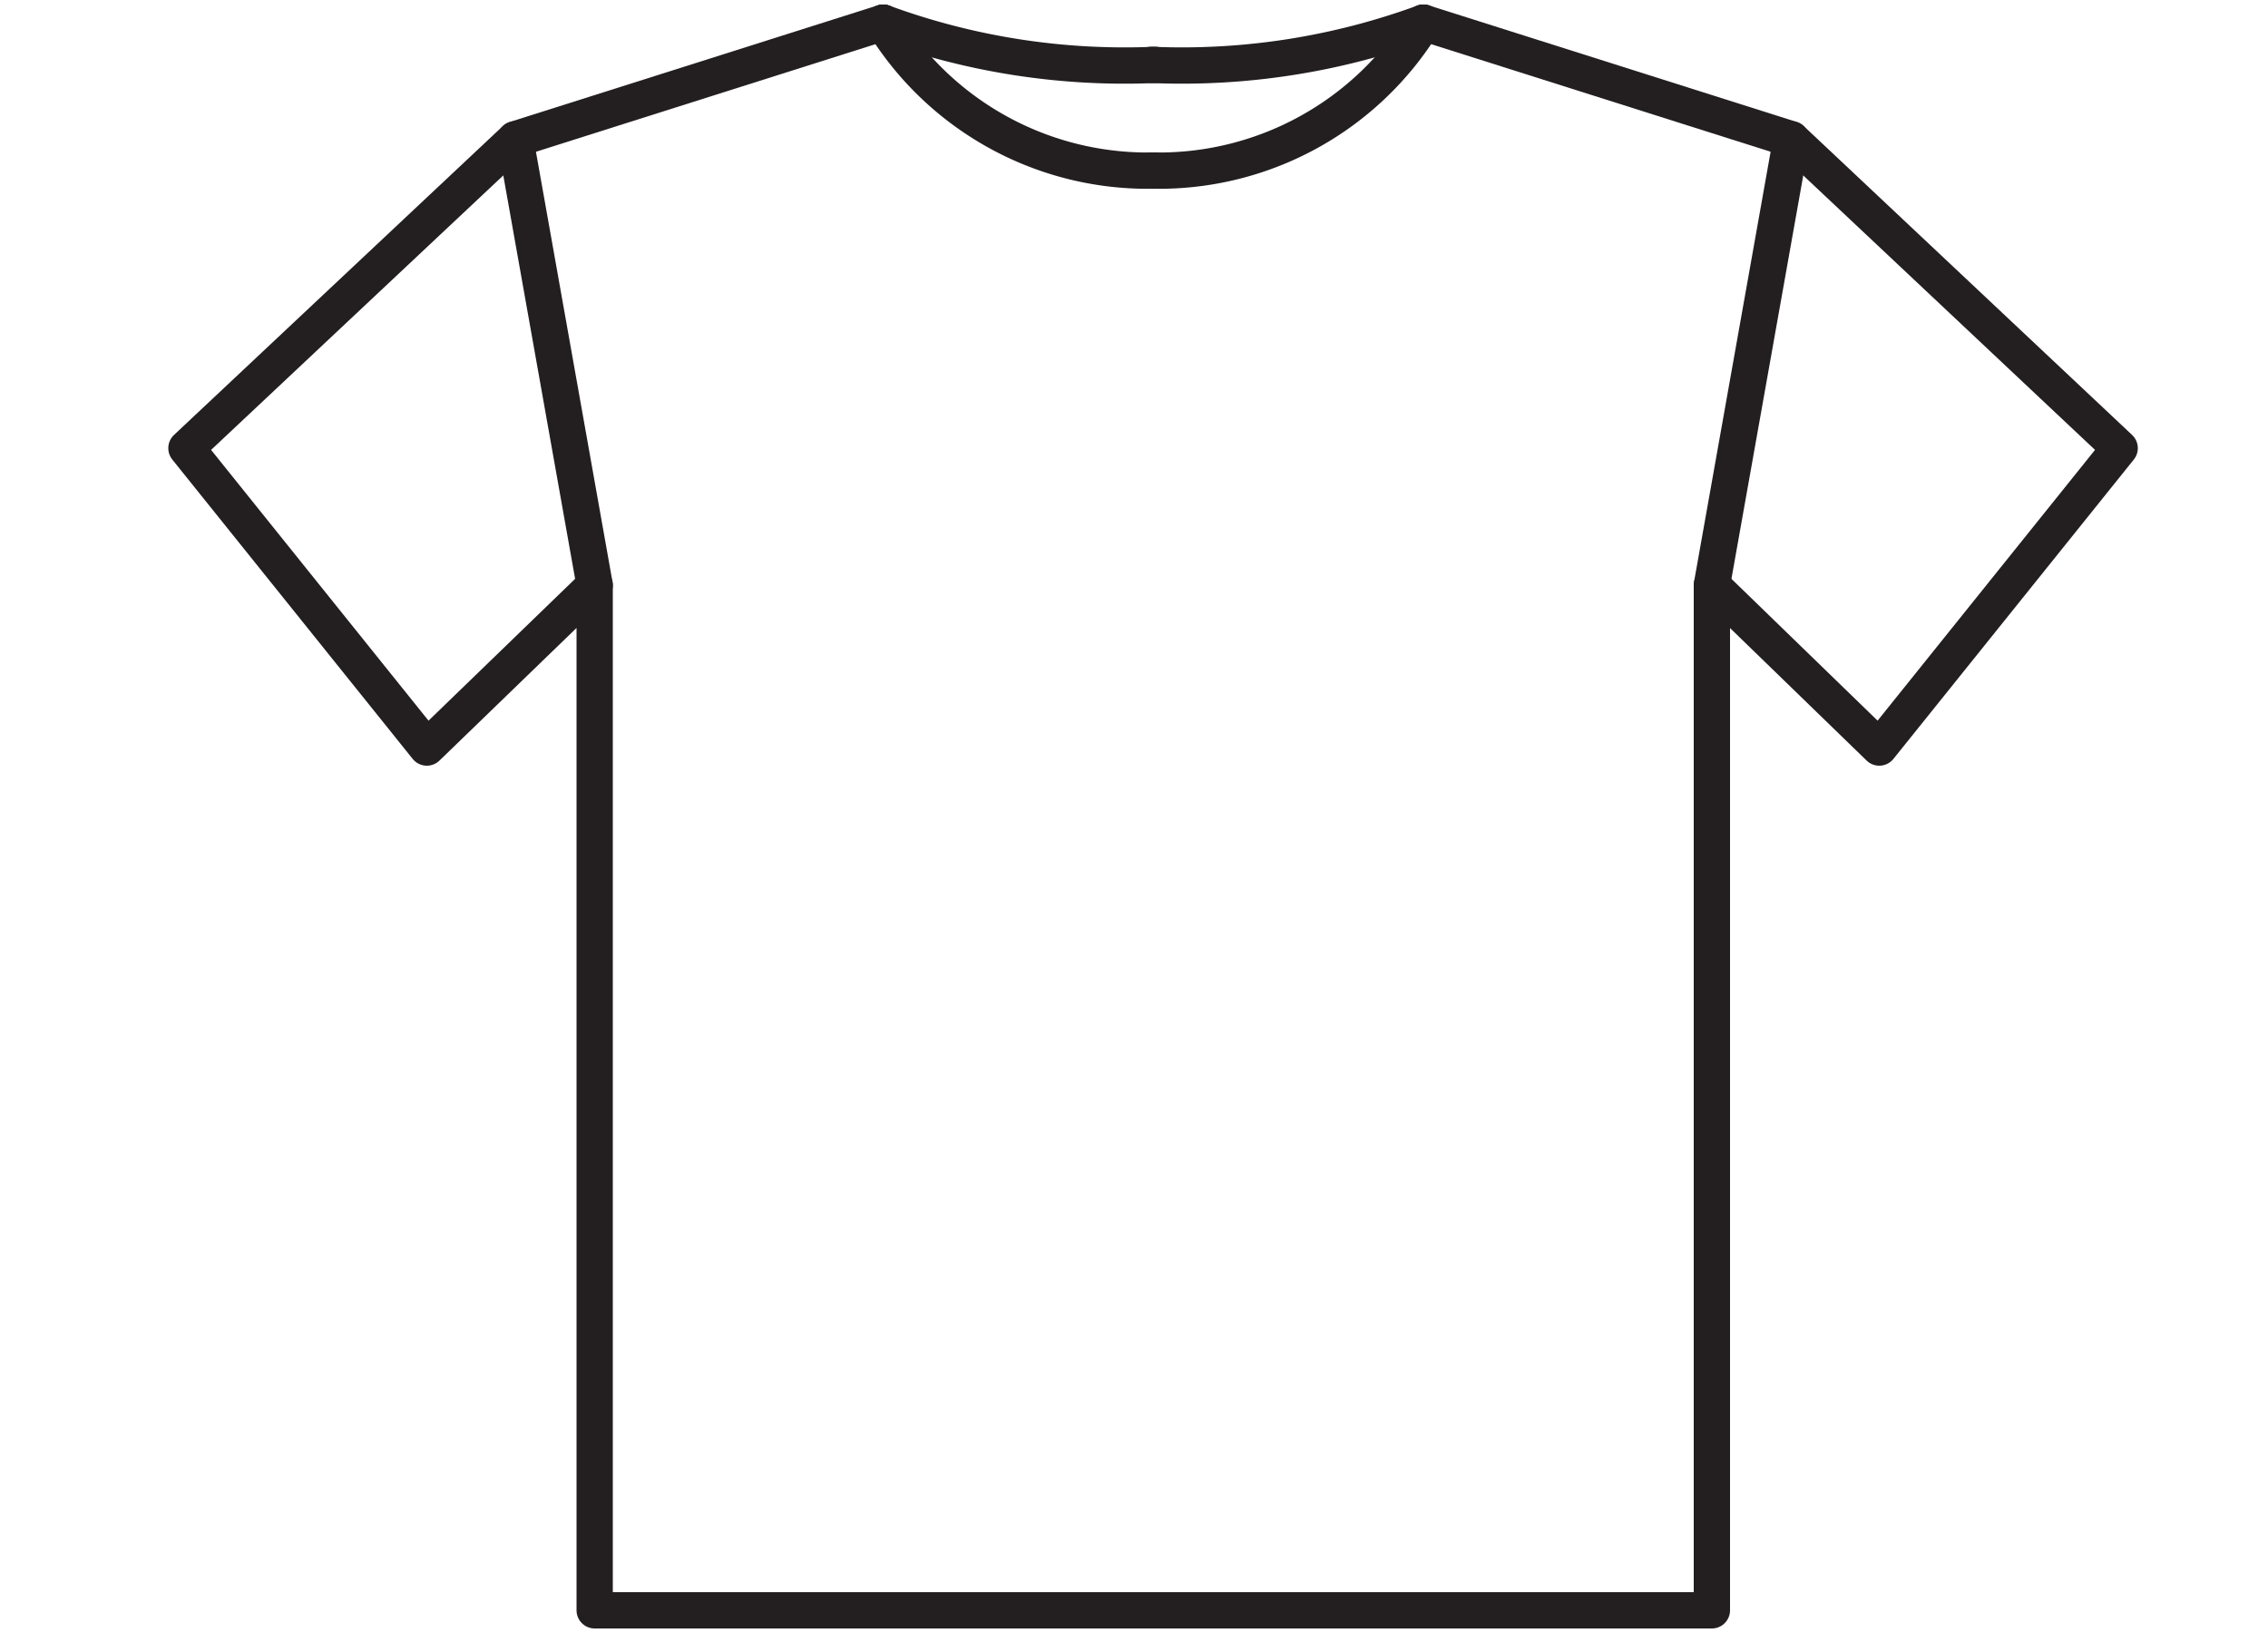
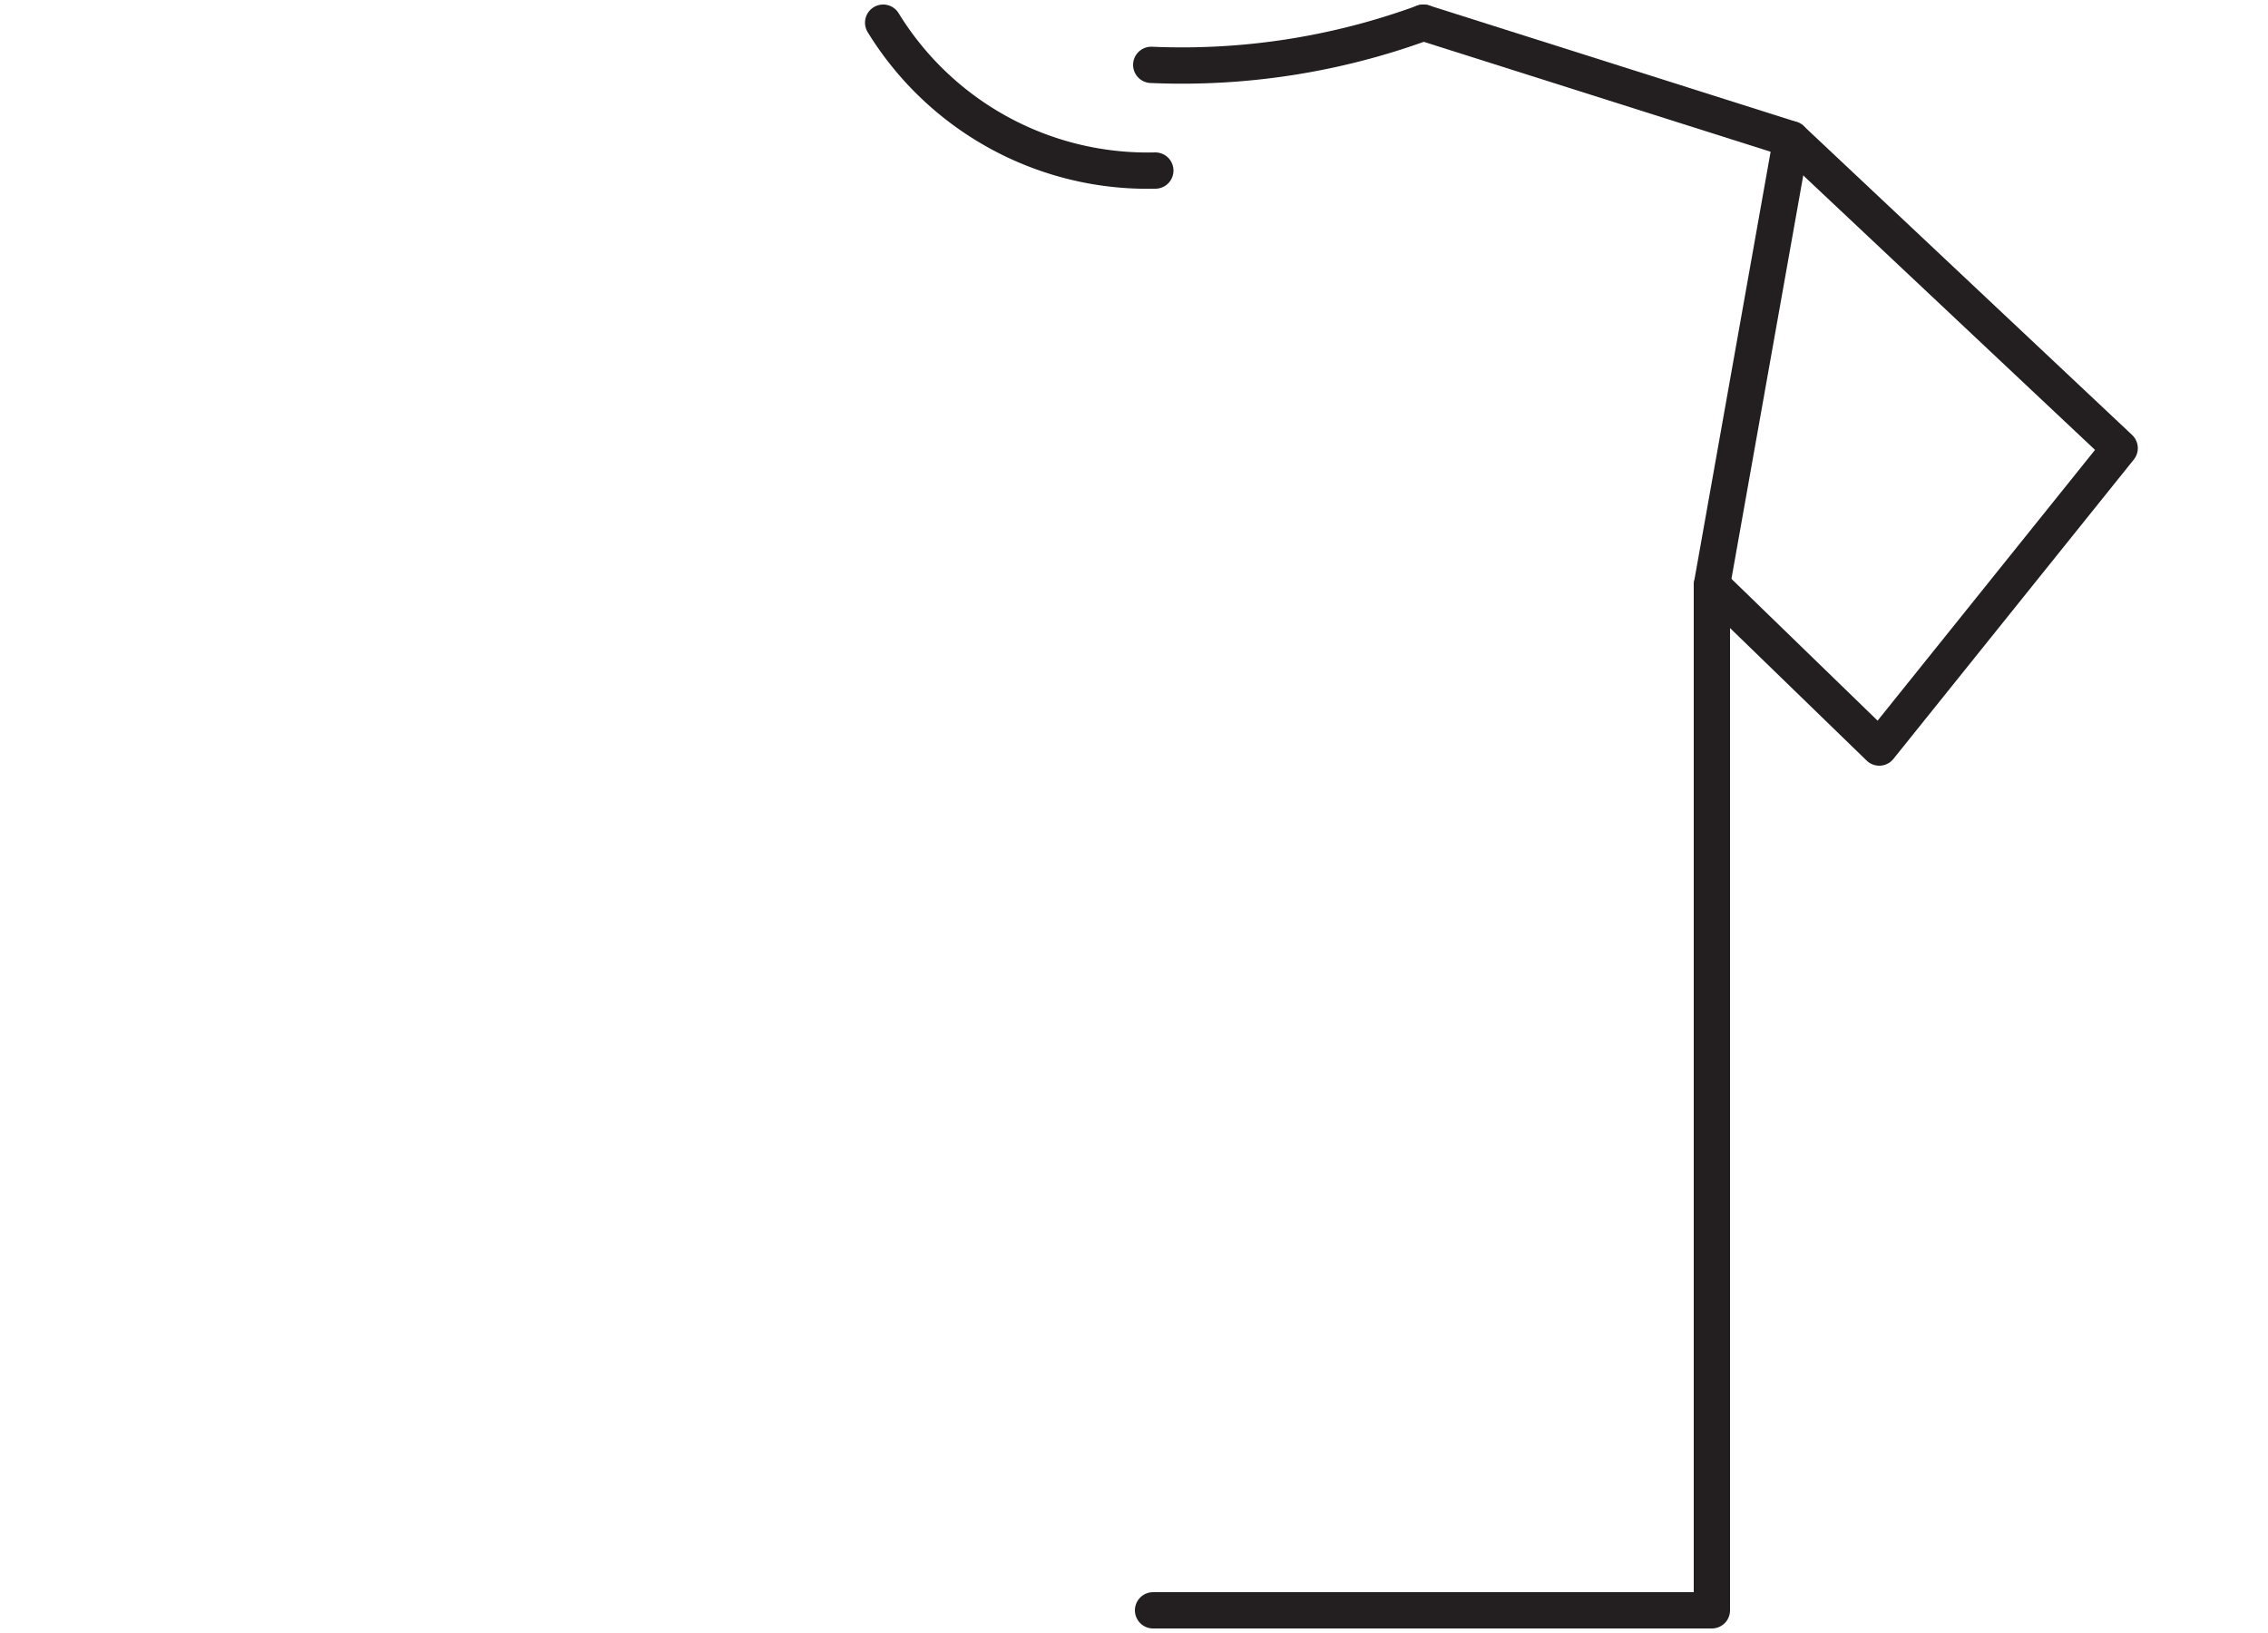
<svg xmlns="http://www.w3.org/2000/svg" id="Layer_1" data-name="Layer 1" viewBox="0 0 50 36">
-   <polyline points="19.47 0.5 11.36 3.07 4.11 9.88 9.41 16.48 13.11 12.9 13.11 35.5 25.42 35.5" style="fill:none;stroke:#231f20;stroke-linecap:round;stroke-linejoin:round;stroke-width:0.8px" />
  <path d="M19.47.5a6.84,6.84,0,0,0,6,3.26" style="fill:none;stroke:#231f20;stroke-linecap:round;stroke-linejoin:round;stroke-width:0.8px" />
  <polyline points="31.38 0.5 39.49 3.07 46.73 9.88 41.43 16.48 37.74 12.9 37.74 35.5 25.42 35.5" style="fill:none;stroke:#231f20;stroke-linecap:round;stroke-linejoin:round;stroke-width:0.8px" />
-   <path d="M31.38.5a6.84,6.84,0,0,1-6,3.26" style="fill:none;stroke:#231f20;stroke-linecap:round;stroke-linejoin:round;stroke-width:0.8px" />
-   <path d="M19.47.5a15.46,15.46,0,0,0,6,.93" style="fill:none;stroke:#231f20;stroke-linecap:round;stroke-linejoin:round;stroke-width:0.8px" />
  <path d="M31.38.5a15.48,15.48,0,0,1-6,.93" style="fill:none;stroke:#231f20;stroke-linecap:round;stroke-linejoin:round;stroke-width:0.8px" />
-   <line x1="11.36" y1="3.07" x2="13.11" y2="12.9" style="fill:none;stroke:#231f20;stroke-linecap:round;stroke-linejoin:round;stroke-width:0.8px" />
  <line x1="39.49" y1="3.07" x2="37.74" y2="12.9" style="fill:none;stroke:#231f20;stroke-linecap:round;stroke-linejoin:round;stroke-width:0.8px" />
</svg>